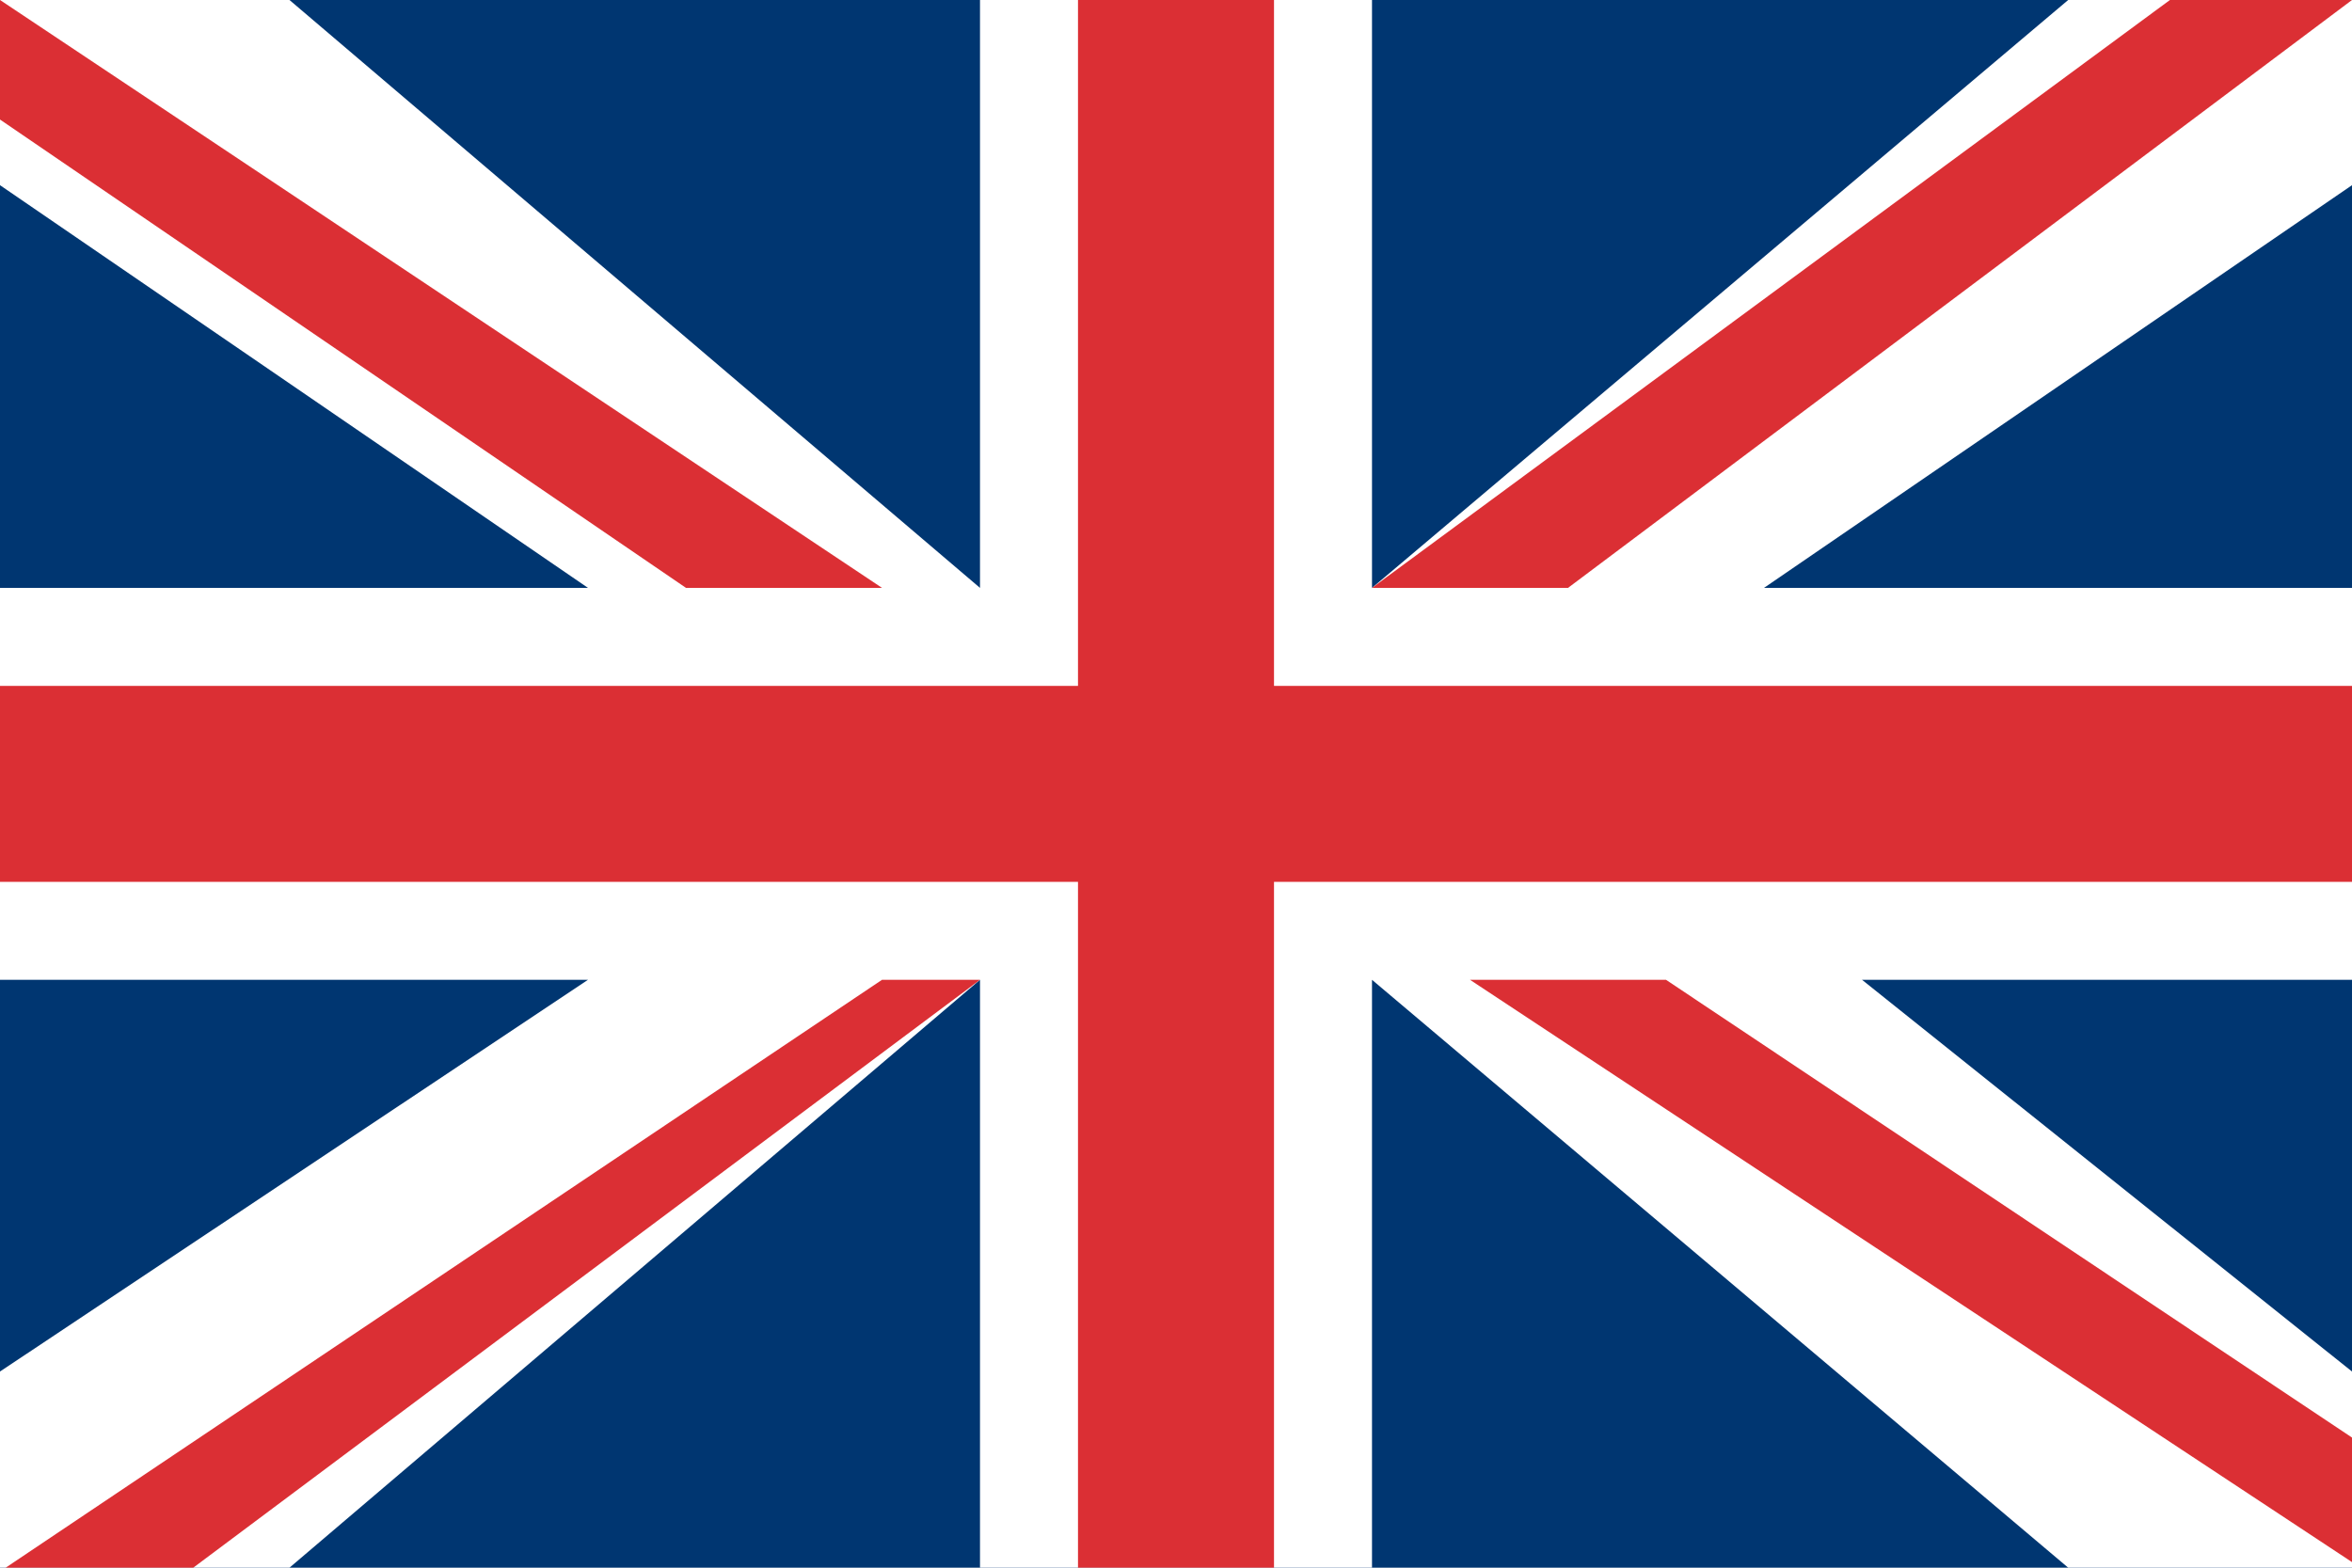
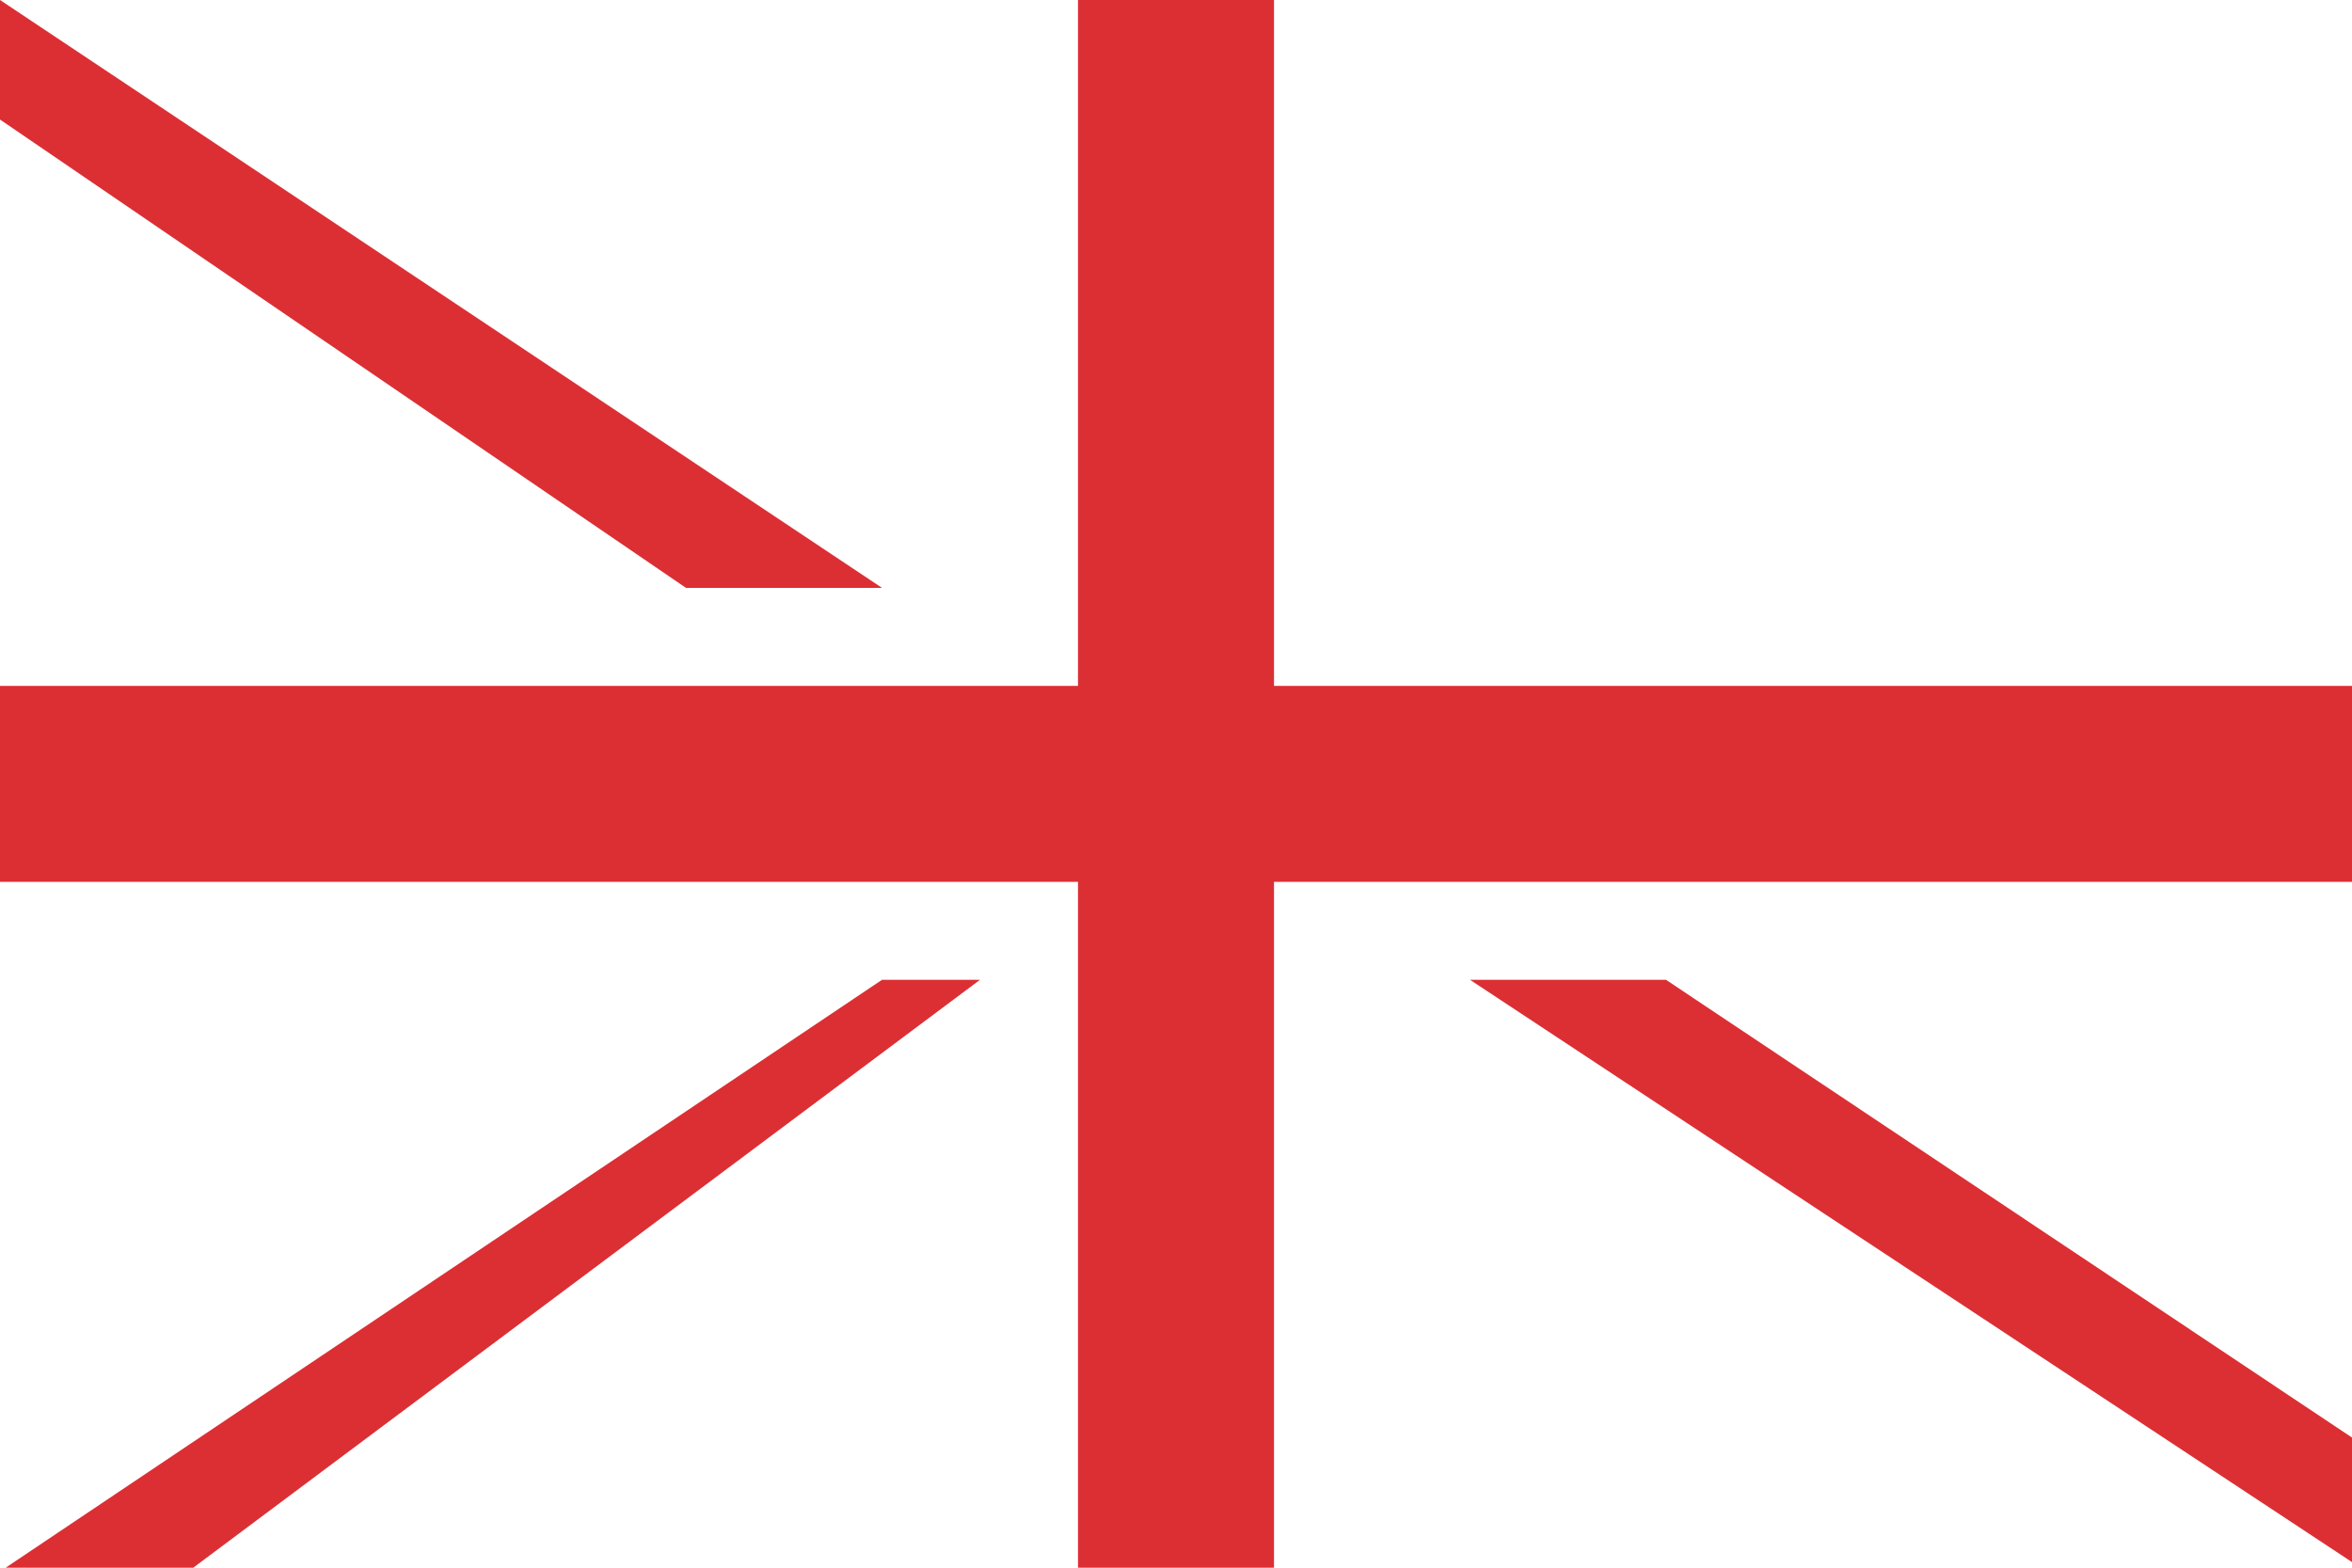
<svg xmlns="http://www.w3.org/2000/svg" version="1.1" id="Layer_1" x="0px" y="0px" width="24px" height="16px" viewBox="0 0 24 16" enable-background="new 0 0 24 16" xml:space="preserve">
  <g>
-     <rect fill="#003671" width="24" height="16" />
    <polygon fill="#FFFFFF" points="0,6 6,6 0,1.89 0,0 2.954,0 10,6 10,0 14,0 14,6 21.104,0 24,0 24,1.89 18,6 24,6 24,10 19,10    24,13.998 24,16 21.104,16 14,10 14,16 10,16 10,10 2.954,16 0,16 0,13.998 6,10 0,10  " />
-     <polygon fill="#DB2F34" points="22.142,0 14,6 16,6 24,0  " />
    <polygon fill="#DB2F34" points="24,15.943 15,10 17,10 24,14.672  " />
    <polygon fill="#DB2F34" points="9,6 0,0 0,1.22 7,6  " />
    <polygon fill="#DB2F34" points="9,10 0.058,16 1.972,16 10,10  " />
    <polygon fill="#DB2F34" points="0,7 11,7 11,0 13,0 13,7 24,7 24,9 13,9 13,16 11,16 11,9 0,9  " />
  </g>
</svg>